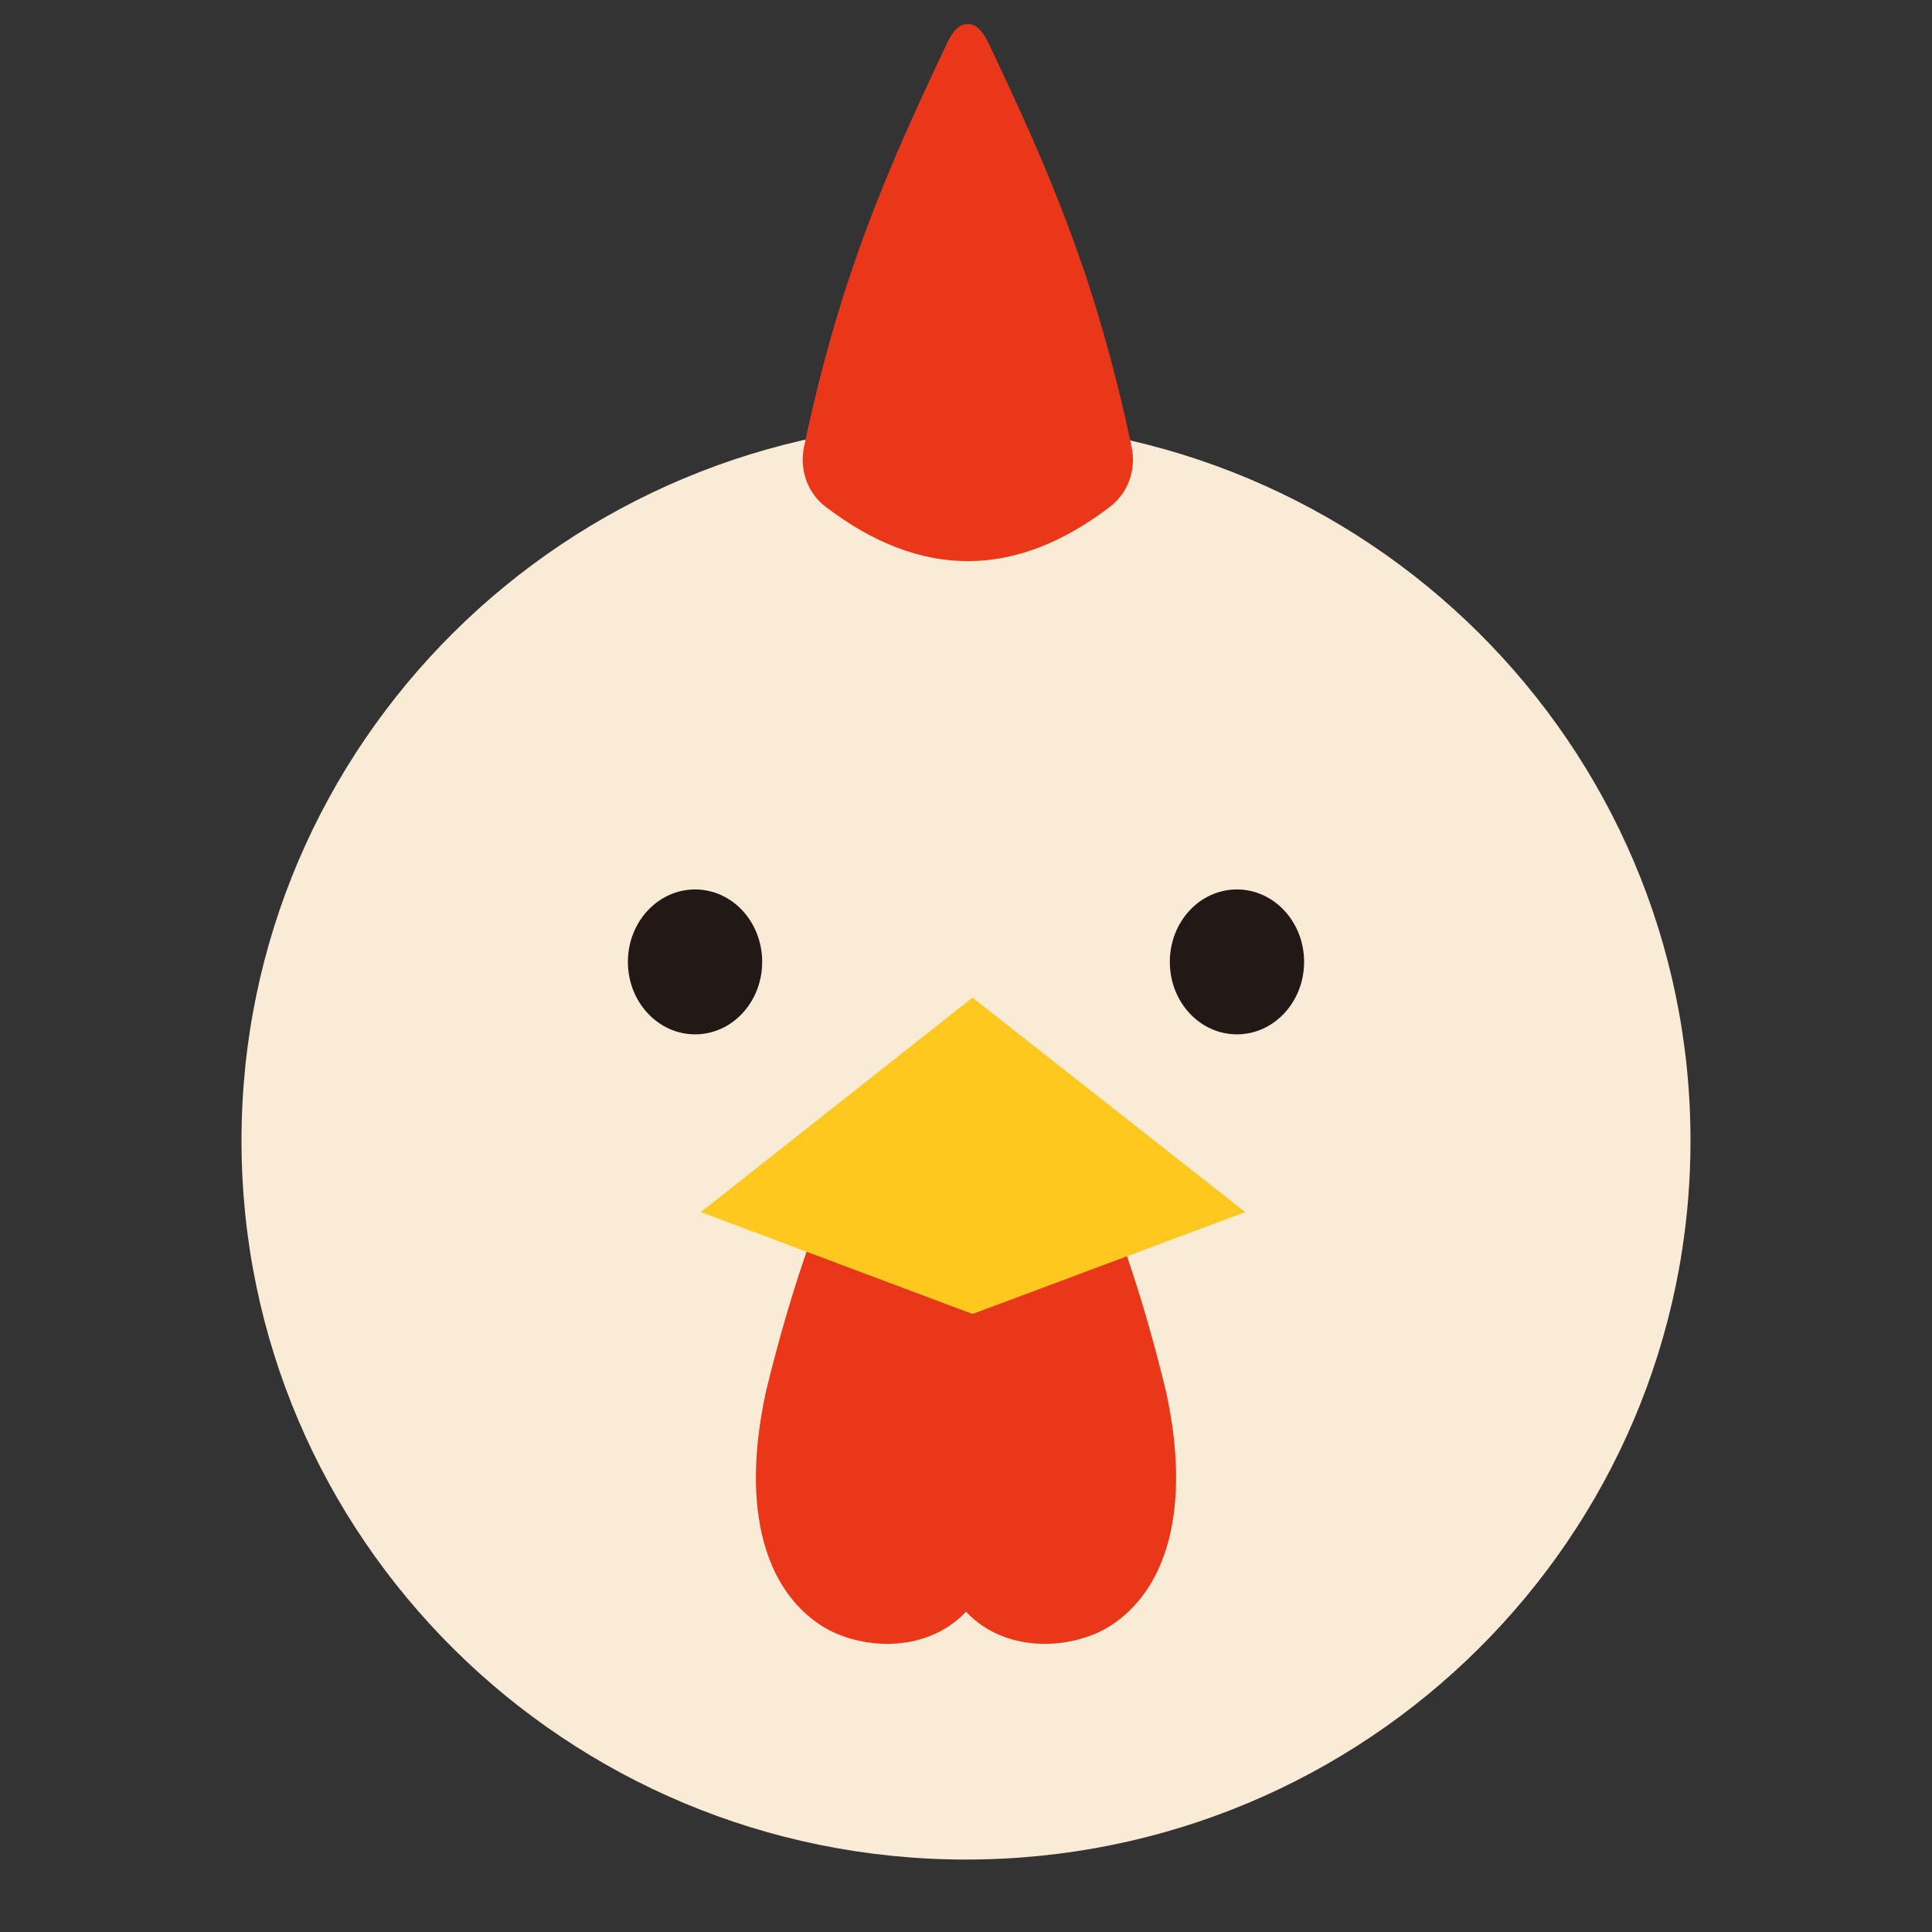
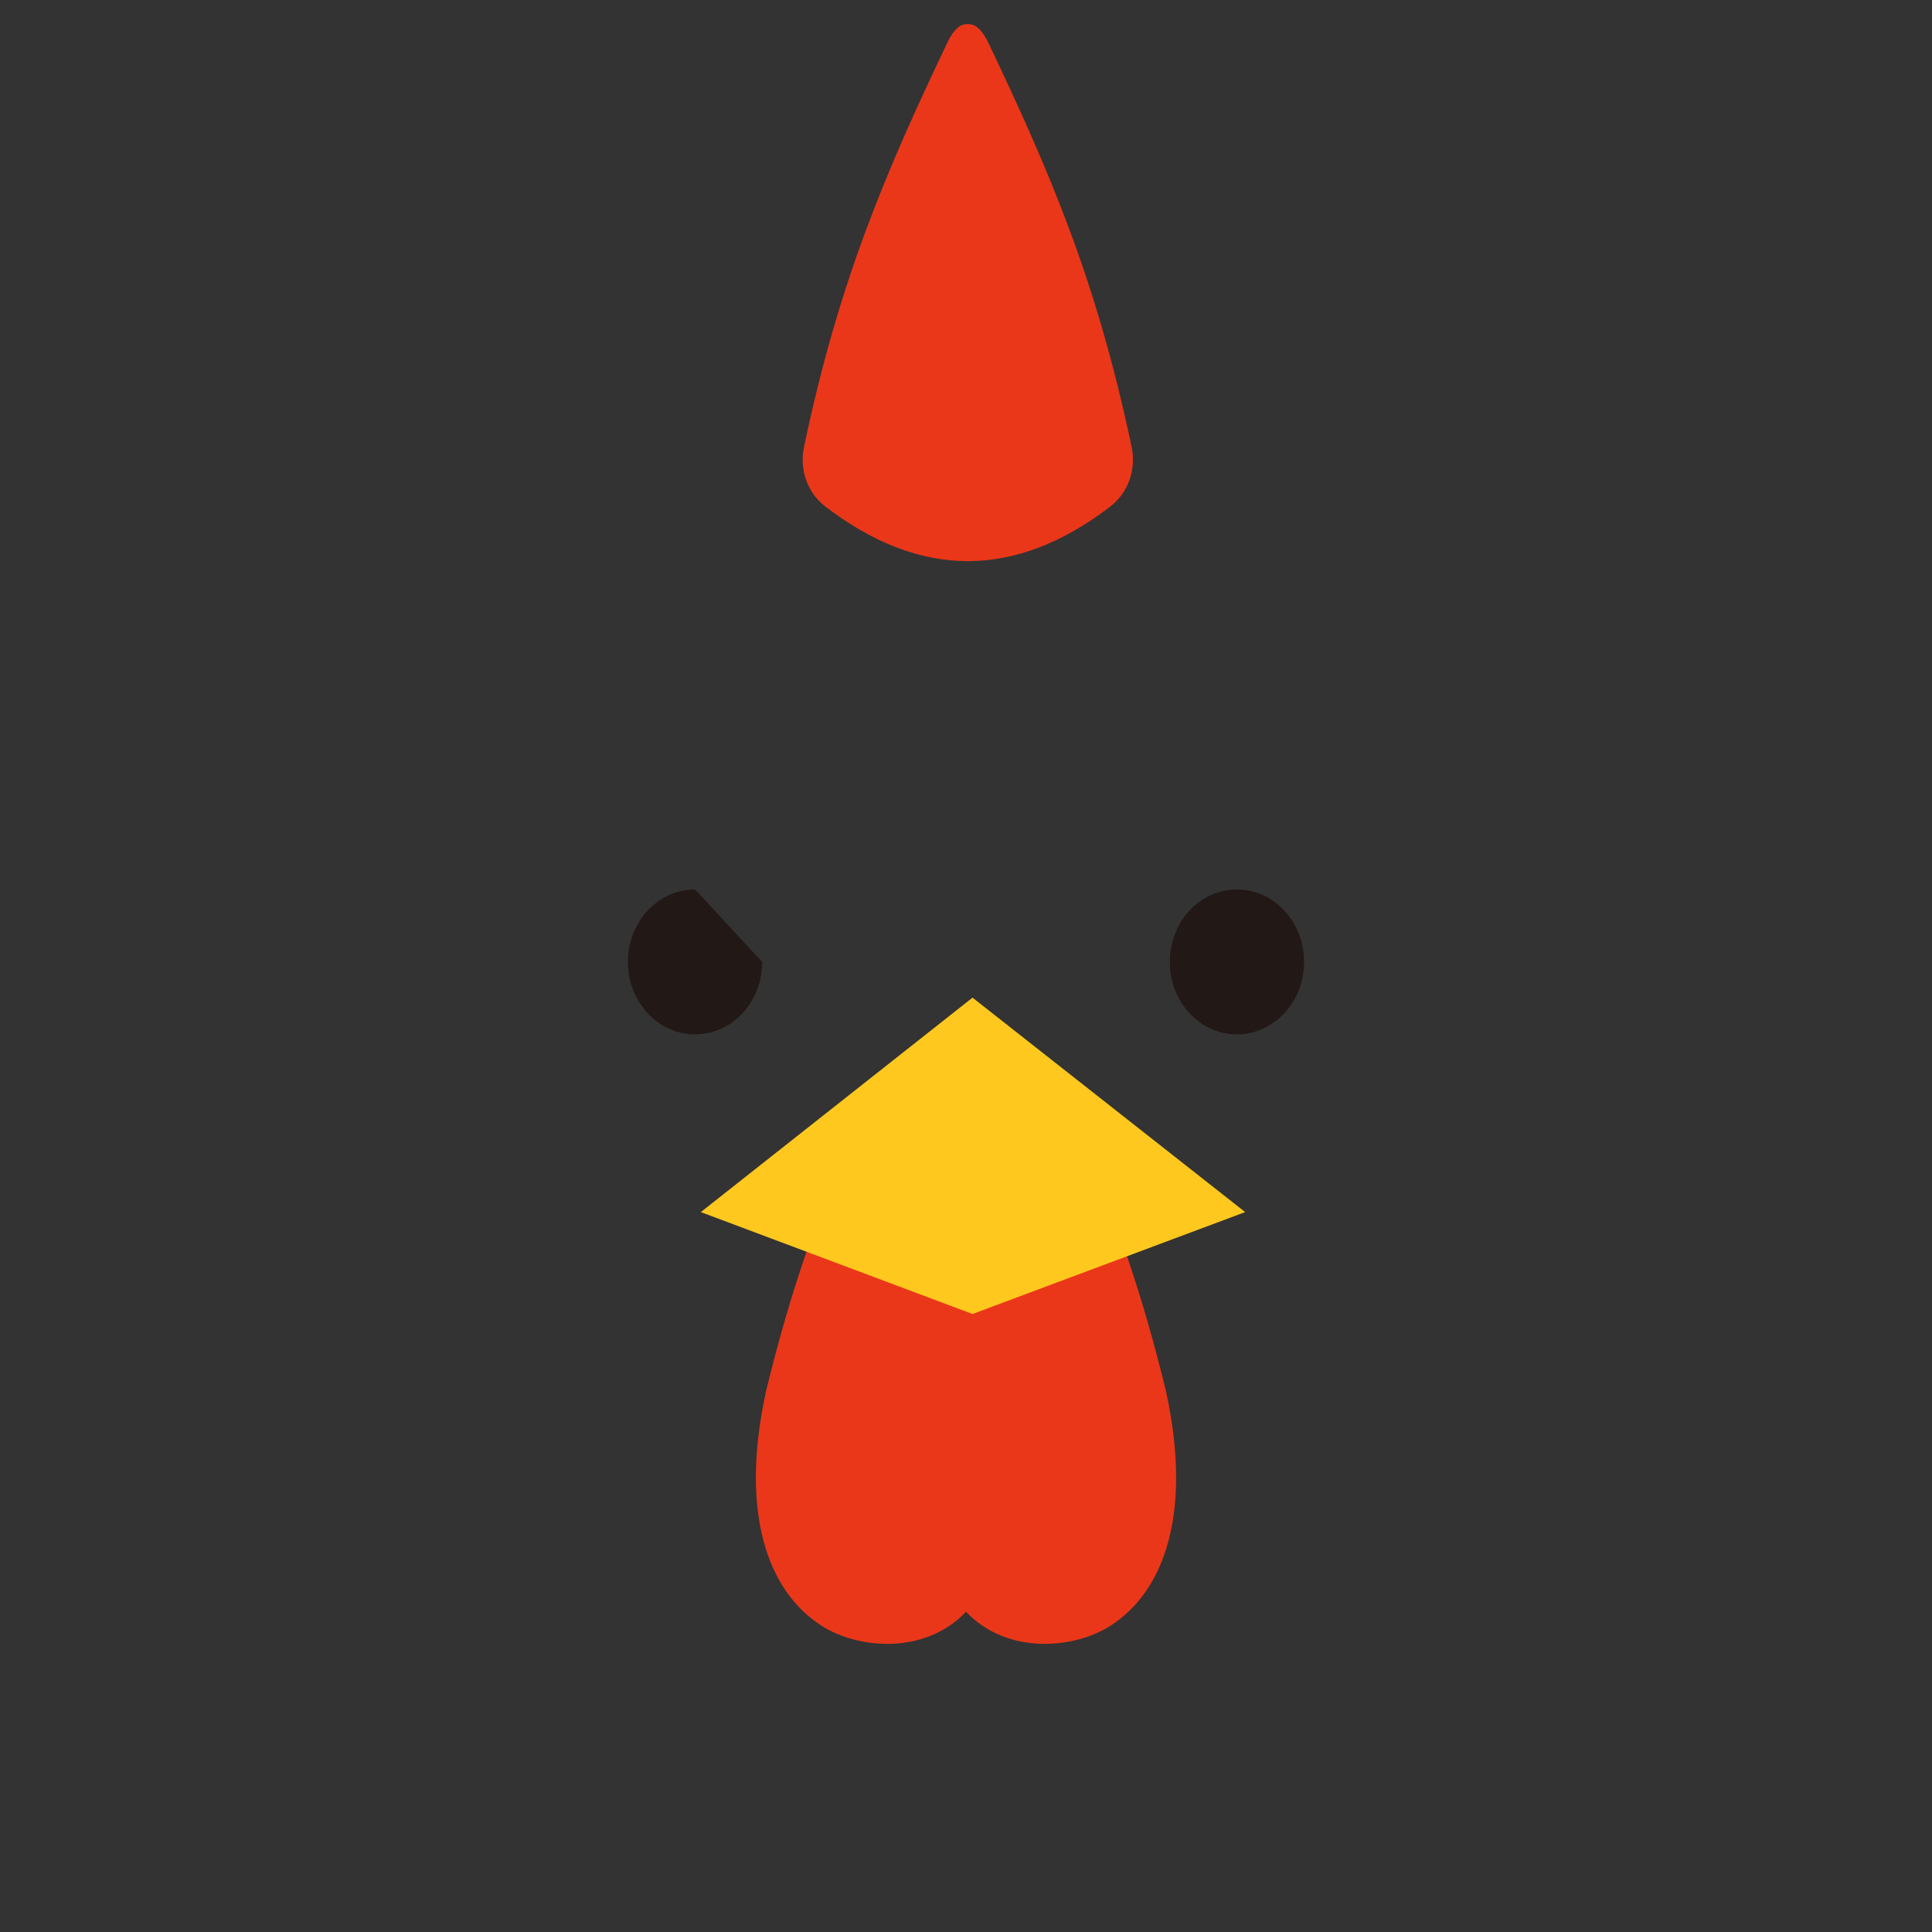
<svg xmlns="http://www.w3.org/2000/svg" viewBox="0 0 80 80">
  <rect x="0" y="0" width="80" height="80" fill="#333333" stroke="none" />
-   <path d="M10,47.23c0-16.44,13.43-29.76,30-29.76s30,13.32,30,29.76-13.43,29.77-30,29.77-30-13.33-30-29.77Z" fill="#faebd7" fill-rule="evenodd" />
-   <path d="M54,39.83c0,1.66-1.25,3-2.78,3-1.54,0-2.78-1.34-2.78-3s1.24-3,2.78-3c1.53,0,2.78,1.34,2.78,3ZM28.78,36.83c-1.53,0-2.78,1.34-2.78,3s1.25,3,2.78,3c1.54,0,2.78-1.34,2.78-3s-1.24-3-2.78-3Z" fill="#221815" />
+   <path d="M54,39.83c0,1.66-1.25,3-2.78,3-1.54,0-2.78-1.34-2.78-3s1.24-3,2.78-3c1.53,0,2.78,1.34,2.78,3ZM28.78,36.83c-1.53,0-2.78,1.34-2.78,3s1.25,3,2.78,3c1.54,0,2.78-1.34,2.78-3Z" fill="#221815" />
  <path d="M45.98,67.32c-1.5.96-4.27,1.22-5.98-.58-1.71,1.8-4.48,1.54-5.98.58-2.27-1.46-3.38-4.72-2.31-9.67,2.04-8.46,4.54-12.2,4.54-12.2h7.5s2.5,3.74,4.54,12.2c1.07,4.95-.04,8.21-2.31,9.67ZM45.98,20.97c.74-.57,1.07-1.53.88-2.45-1.46-6.97-3.44-11.5-5.94-16.76-.22-.45-.5-.77-.81-.76h-.07c-.32-.01-.6.31-.81.76-2.5,5.26-4.48,9.79-5.94,16.76-.19.92.14,1.88.88,2.45,3.94,3.02,7.87,3.02,11.81,0Z" fill="#eb3719" />
  <polygon points="29.02 50.19 40.27 54.41 51.56 50.19 40.27 41.31 29.02 50.19" fill="#ffc81e" />
</svg>